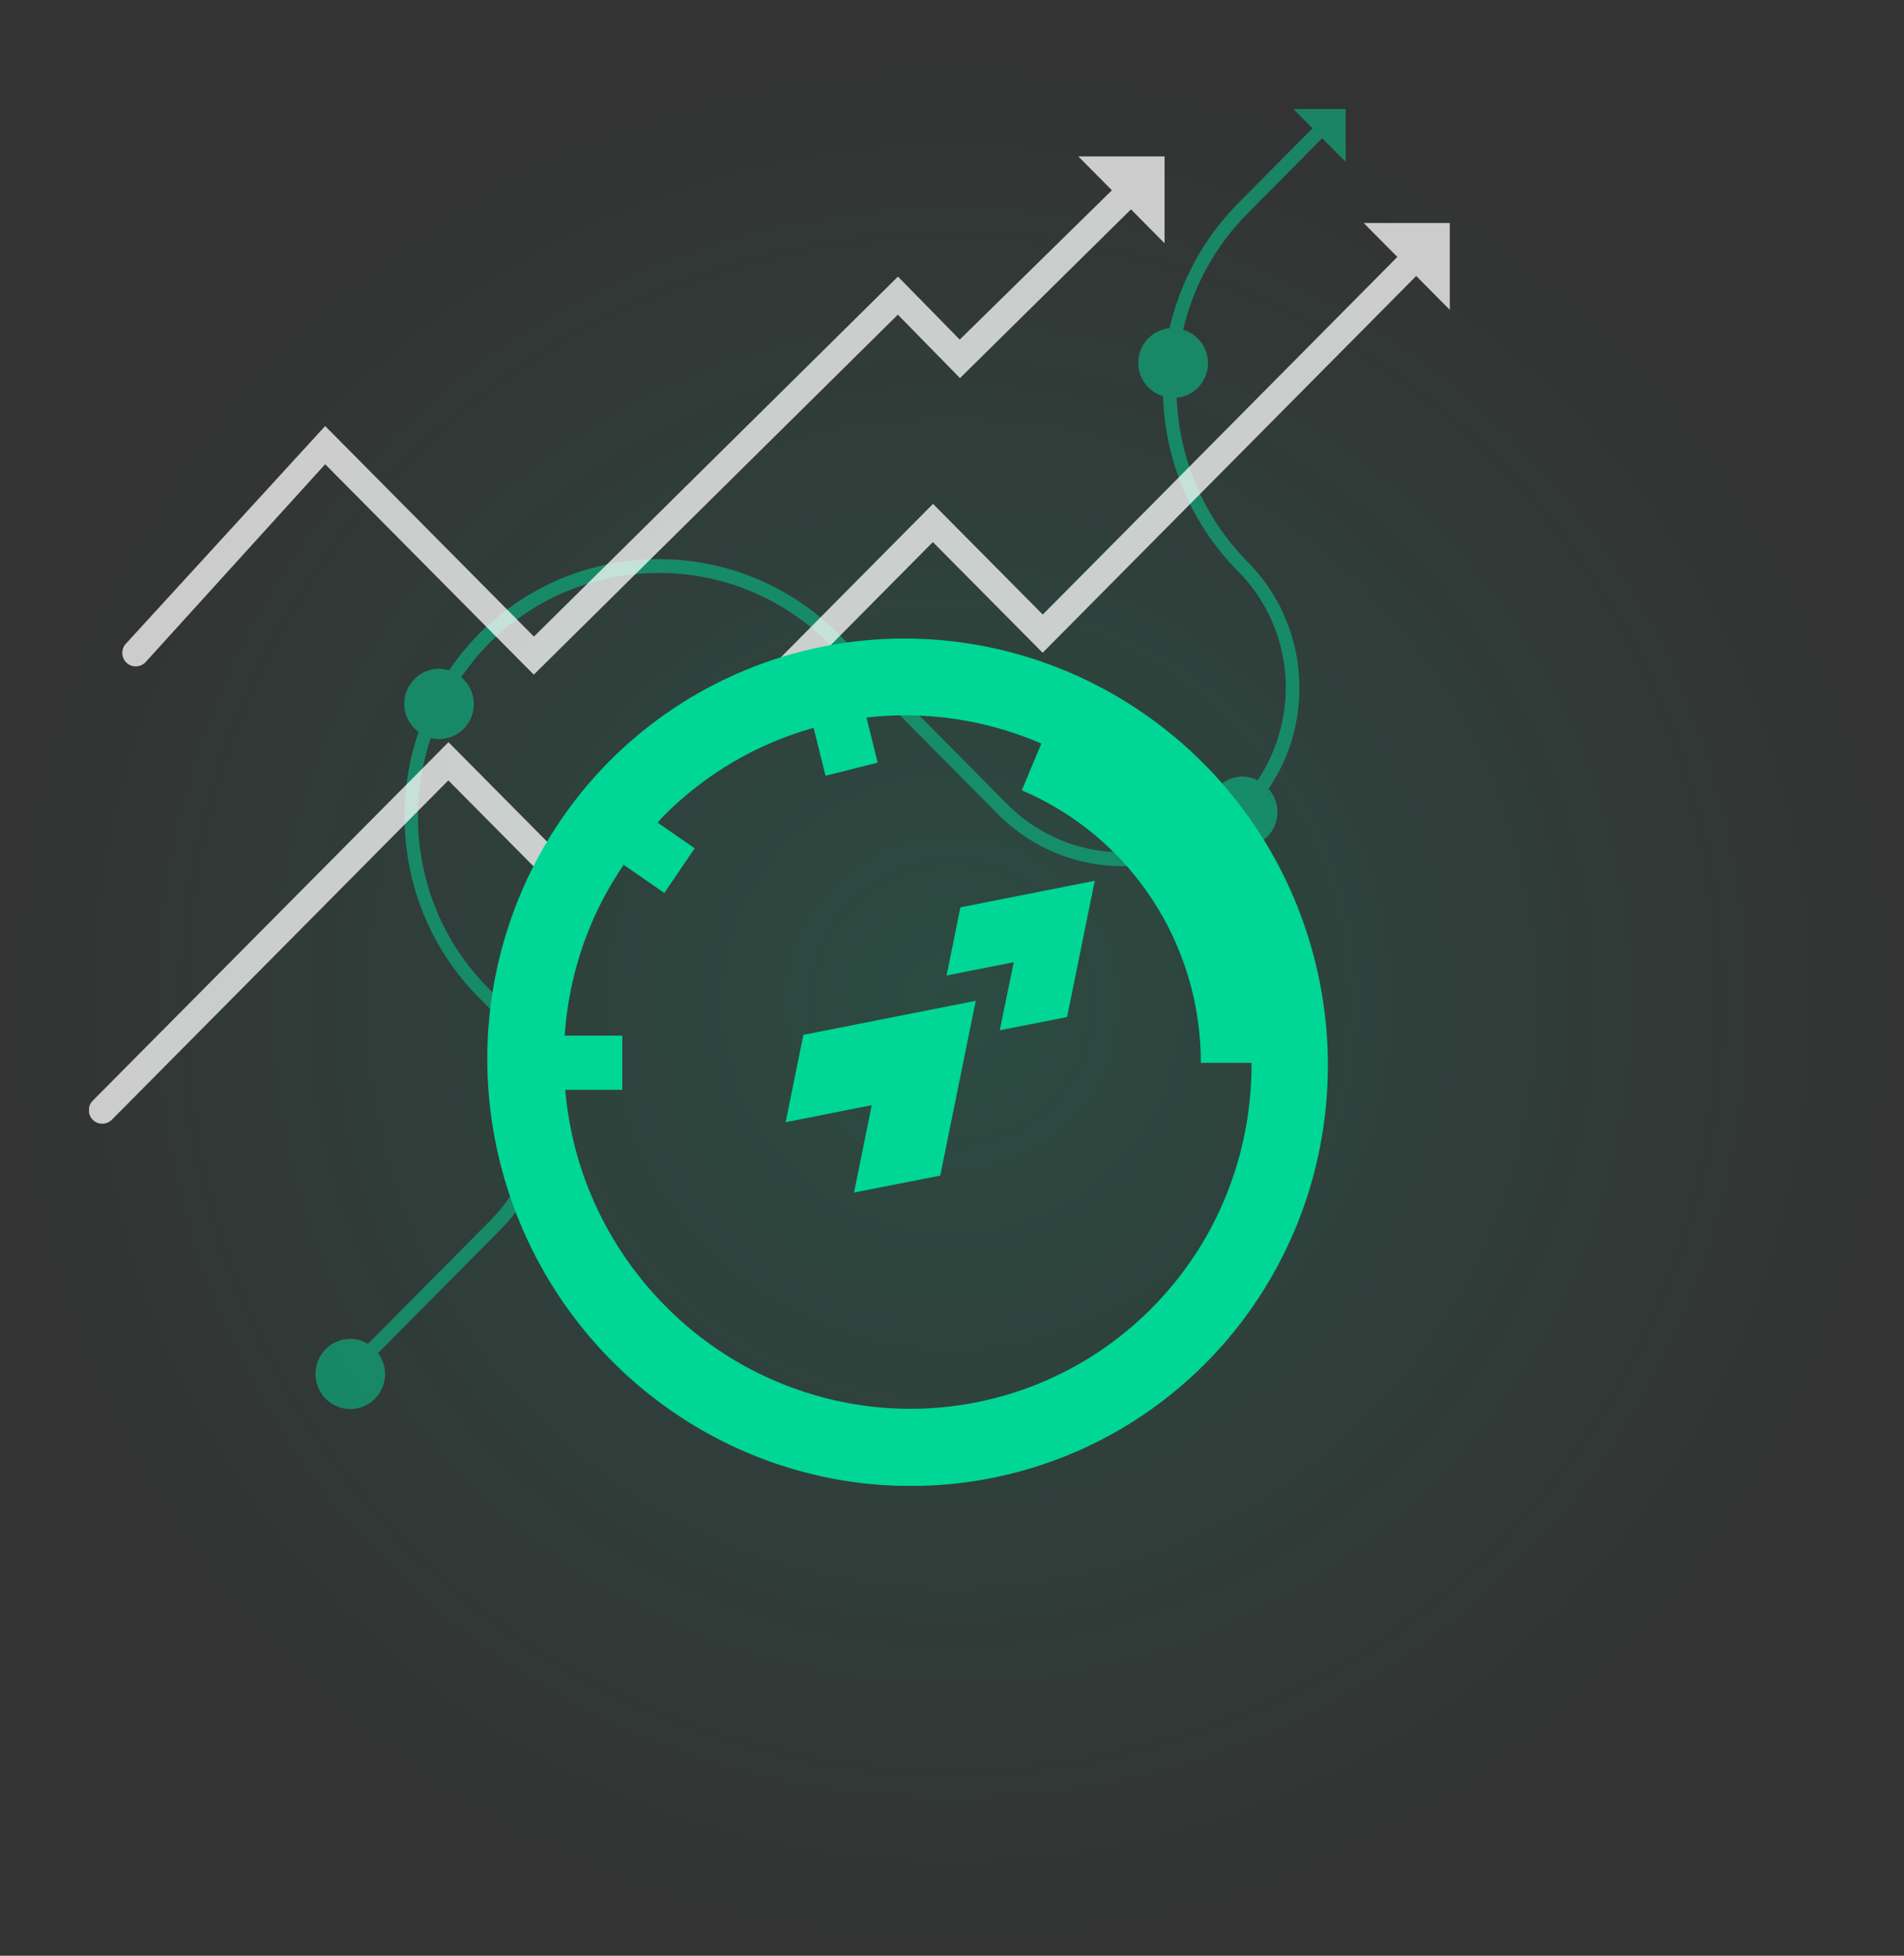
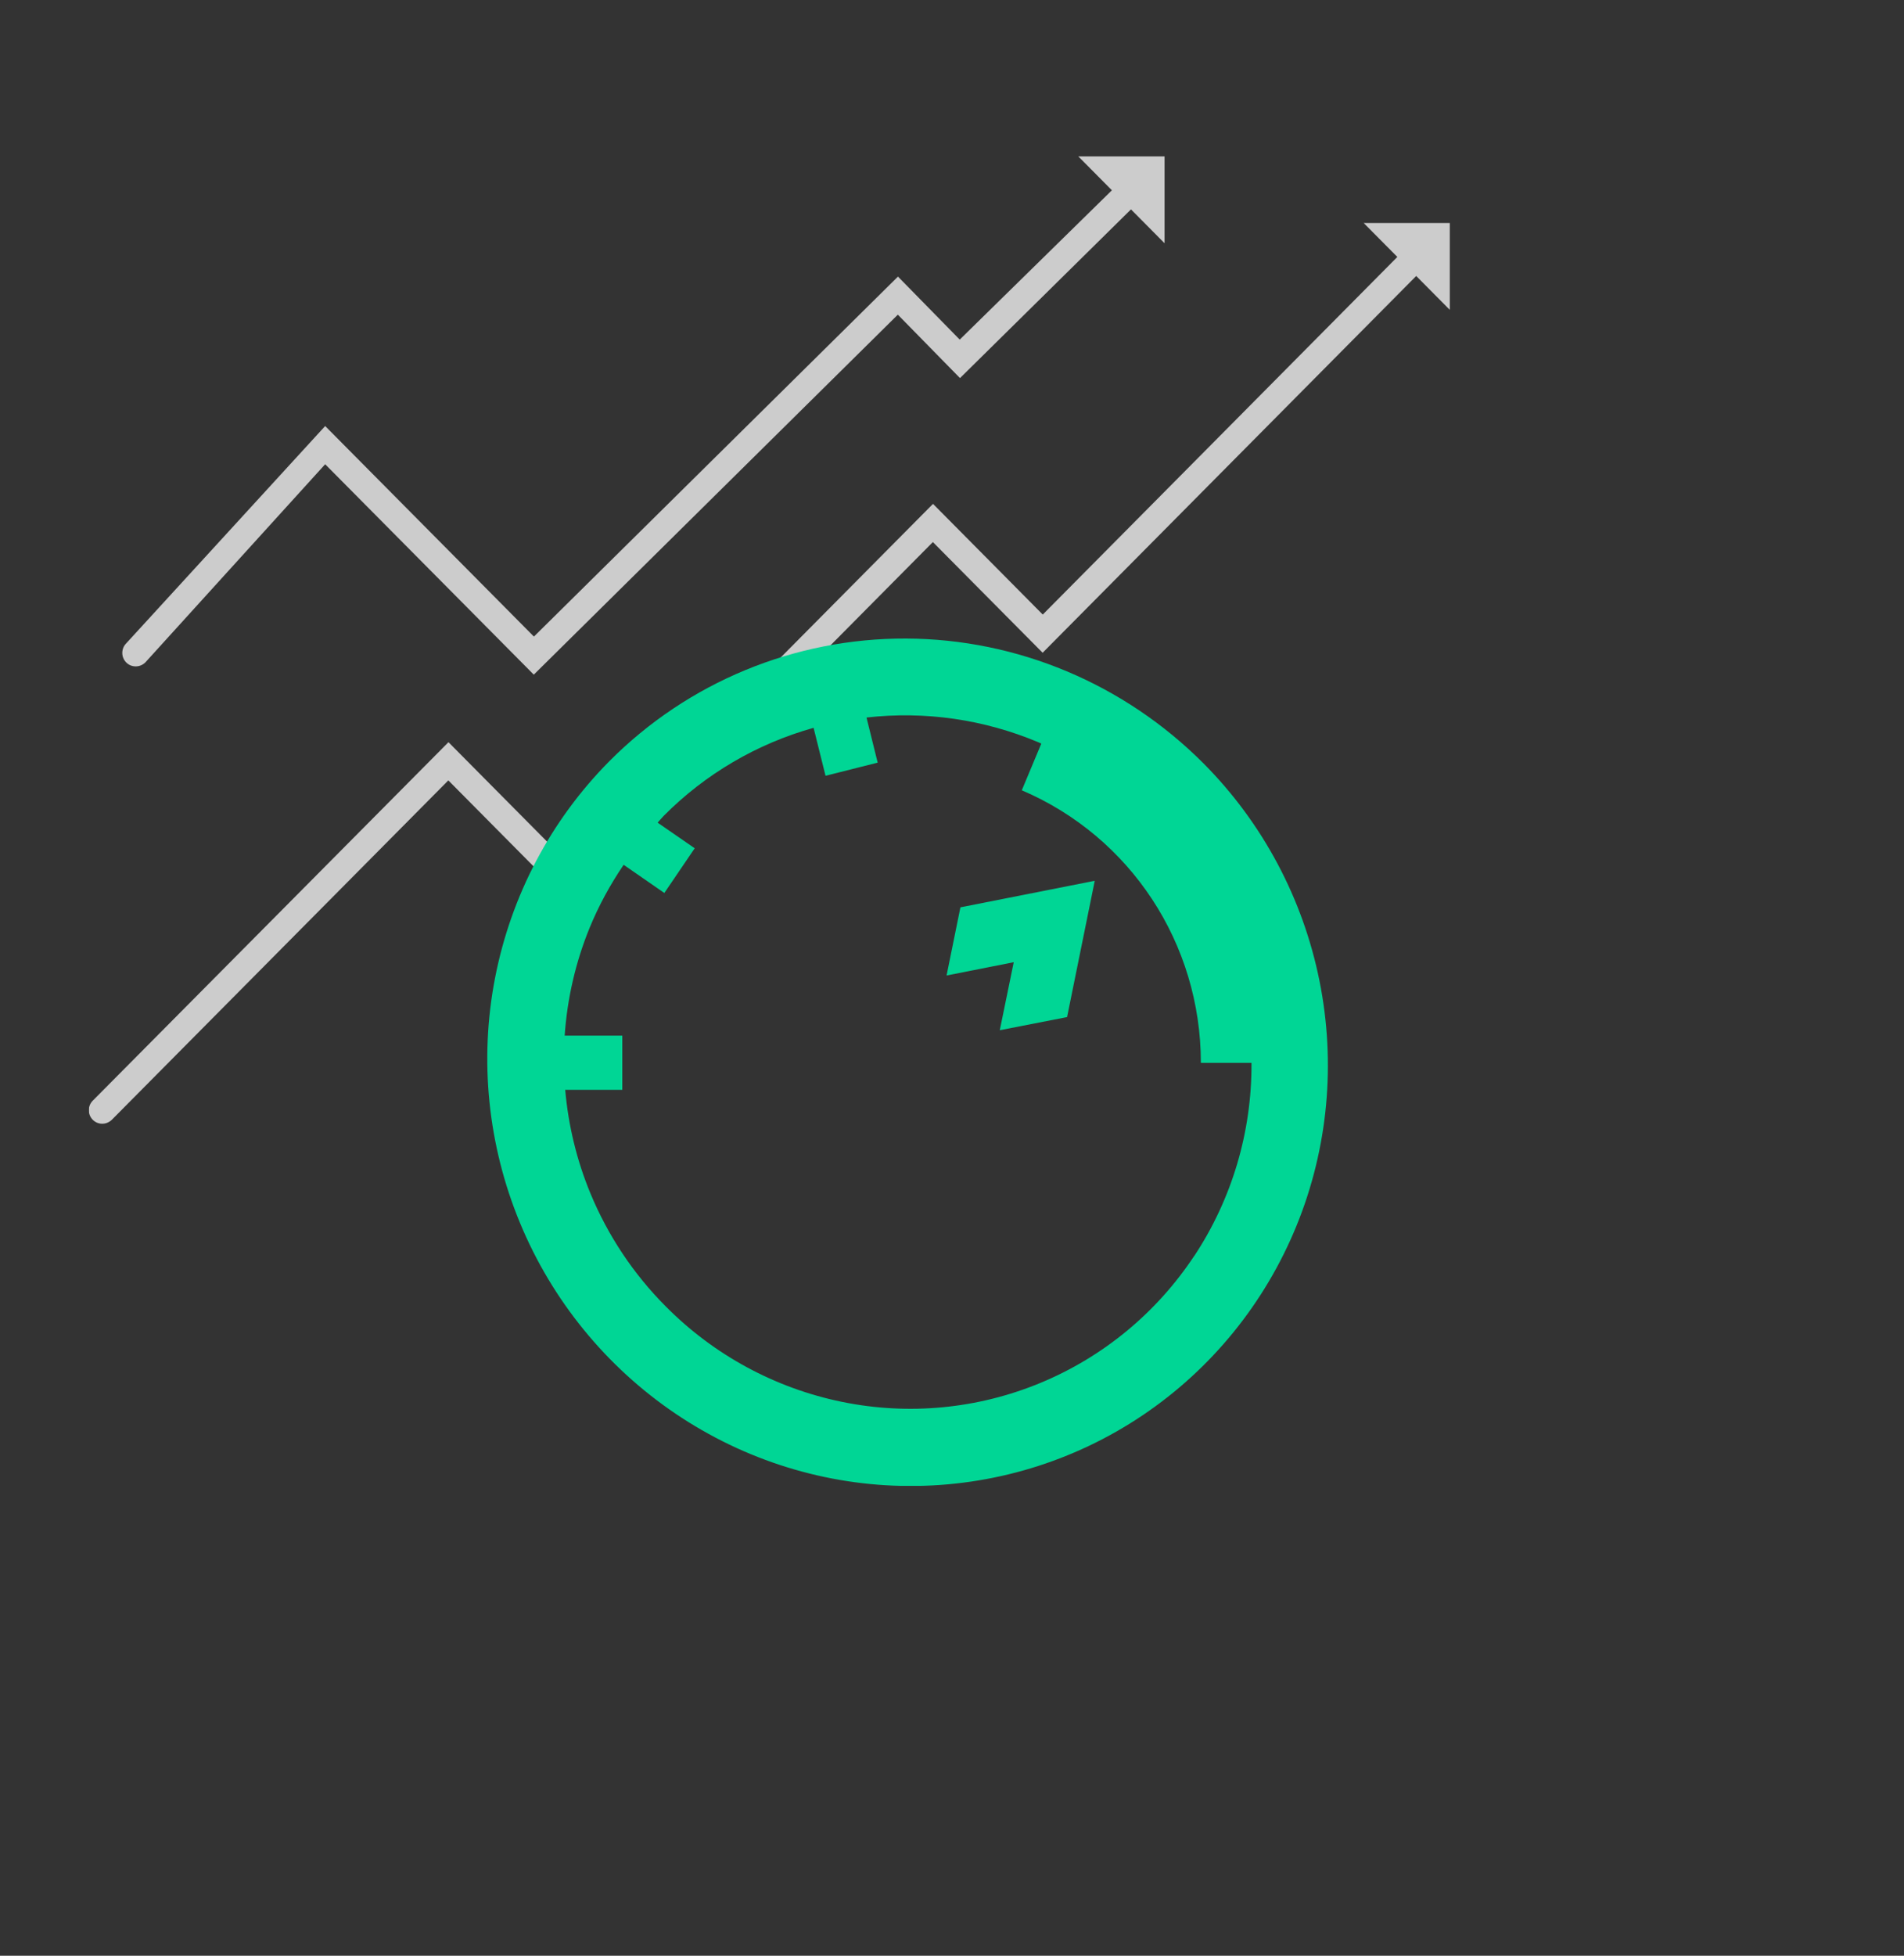
<svg xmlns="http://www.w3.org/2000/svg" width="150" height="154" viewBox="0 0 150 154" fill="none">
  <rect x="0" y="0" width="150" height="154" fill="#333333" stroke="none" />
-   <circle cx="75" cy="79" r="75" fill="url(#paint0_radial_675_2589)" />
  <g clip-path="url(#clip0_675_2589)">
-     <path opacity="0.5" d="M101.877 8.567L103.401 10.103L97.538 16.013C94.755 18.819 92.977 22.244 92.141 25.839C90.754 25.977 89.675 27.14 89.675 28.57C89.675 29.818 90.5 30.853 91.622 31.194C91.791 36.208 93.749 41.169 97.538 44.989C101.972 49.459 102.48 56.393 99.073 61.439C98.713 61.258 98.311 61.151 97.887 61.151C96.374 61.151 95.146 62.389 95.146 63.914C95.146 64.32 95.242 64.704 95.4 65.056C90.426 68.288 83.706 67.712 79.356 63.327L66.075 49.939C58.254 42.055 45.533 42.055 37.712 49.939C36.834 50.824 36.061 51.784 35.384 52.787C35.13 52.712 34.865 52.659 34.59 52.659C33.077 52.659 31.849 53.897 31.849 55.422C31.849 56.329 32.294 57.129 32.971 57.641C30.547 64.725 32.114 72.897 37.712 78.54L38.696 79.533C43.205 84.077 43.205 91.481 38.696 96.037L28.992 105.82C28.579 105.574 28.113 105.425 27.595 105.425C26.081 105.425 24.854 106.662 24.854 108.188C24.854 109.713 26.081 110.951 27.595 110.951C29.108 110.951 30.336 109.713 30.336 108.188C30.336 107.569 30.124 107.004 29.785 106.545L39.448 96.805C44.369 91.844 44.369 83.757 39.448 78.796L38.463 77.804C33.182 72.481 31.69 64.8 33.934 58.111C34.145 58.164 34.357 58.196 34.59 58.196C36.103 58.196 37.331 56.958 37.331 55.433C37.331 54.579 36.939 53.822 36.336 53.321C36.971 52.414 37.67 51.528 38.474 50.717C45.882 43.249 57.926 43.249 65.334 50.717L78.615 64.106C83.335 68.864 90.638 69.483 96.035 65.952C96.522 66.41 97.178 66.699 97.898 66.699C99.411 66.699 100.639 65.461 100.639 63.935C100.639 63.231 100.364 62.591 99.94 62.111C103.655 56.649 103.115 49.117 98.311 44.263C94.861 40.785 92.903 36.208 92.701 31.322C94.088 31.184 95.167 30.021 95.167 28.591C95.167 27.343 94.342 26.297 93.21 25.967C94.024 22.521 95.749 19.352 98.3 16.792L104.163 10.882L106.015 12.749V8.588H101.888L101.877 8.567Z" fill="#00D695" />
    <g opacity="0.75">
      <path d="M110.089 20.227L96.12 34.31L82.15 48.392L73.504 39.676L45.109 68.299L35.331 58.441L7.307 86.67C6.894 87.086 6.894 87.758 7.307 88.174C7.519 88.388 7.783 88.484 8.058 88.484C8.333 88.484 8.598 88.377 8.81 88.174L35.32 61.45L45.099 71.308L73.493 42.684L82.14 51.4L111.571 21.732L114.217 24.399V17.56H107.433L110.079 20.227H110.089Z" fill="white" />
      <path d="M84.951 12.316L87.597 14.983L75.609 26.742L70.743 21.78L42.063 50.126L25.617 33.547L9.944 50.659C9.531 51.075 9.531 51.748 9.944 52.164C10.155 52.377 10.42 52.473 10.695 52.473C10.97 52.473 11.235 52.366 11.446 52.164L25.617 36.556L42.053 53.124L70.733 24.778L75.63 29.772L89.1 16.487L91.746 19.154V12.316H84.962H84.951Z" fill="white" />
    </g>
    <path d="M103.951 77.239C102.65 70.763 99.475 64.8 94.818 60.116C88.574 53.854 80.15 50.312 71.377 50.28C62.603 50.248 54.2 53.715 48.009 59.935C43.395 64.586 40.263 70.518 39.003 76.994C37.744 83.459 38.432 90.18 40.961 96.282C43.49 102.395 47.755 107.622 53.216 111.314C58.677 115.005 65.08 116.989 71.631 117.011C78.182 117.032 84.574 115.101 90.003 111.452C95.432 107.804 99.655 102.608 102.142 96.517C104.629 90.425 105.253 83.715 103.951 77.239ZM94.088 98.885C91.125 103.366 86.913 106.844 81.97 108.892C77.028 110.94 71.588 111.463 66.329 110.386C61.069 109.308 56.232 106.694 52.433 102.854C49.904 100.315 47.893 97.296 46.517 93.978C45.438 91.375 44.771 88.612 44.528 85.816H49.025V81.549H44.485C44.686 78.636 45.342 75.777 46.443 73.078C47.163 71.318 48.073 69.654 49.131 68.096L52.338 70.315L54.73 66.795L51.809 64.778C51.967 64.608 52.115 64.416 52.285 64.245C55.566 60.938 59.64 58.559 64.096 57.31L65.037 61.087L69.144 60.052L68.265 56.5C72.848 55.977 77.494 56.638 81.79 58.441C81.875 58.473 81.96 58.516 82.034 58.559L80.499 62.229C89.072 65.888 94.606 74.305 94.606 83.693H98.596C98.596 83.693 98.596 83.725 98.596 83.747C98.617 89.145 97.051 94.415 94.088 98.896V98.885Z" fill="#00D695" />
    <path d="M84.066 80.087L86.246 69.355L75.663 71.446L74.573 76.812L79.864 75.767L78.764 81.122L84.066 80.087Z" fill="#00D695" />
-     <path d="M74.075 92.569L76.869 78.807L63.291 81.485L61.894 88.366L68.678 87.022L67.281 93.903L74.075 92.569Z" fill="#00D695" />
  </g>
  <defs>
    <radialGradient id="paint0_radial_675_2589" cx="0" cy="0" r="1" gradientUnits="userSpaceOnUse" gradientTransform="translate(75 79) rotate(90) scale(75)">
      <stop stop-color="#00D695" stop-opacity="0.15" />
      <stop offset="1" stop-color="#00D695" stop-opacity="0" />
    </radialGradient>
    <clipPath id="clip0_675_2589">
      <rect width="108" height="117" fill="white" transform="translate(7)" />
    </clipPath>
  </defs>
</svg>